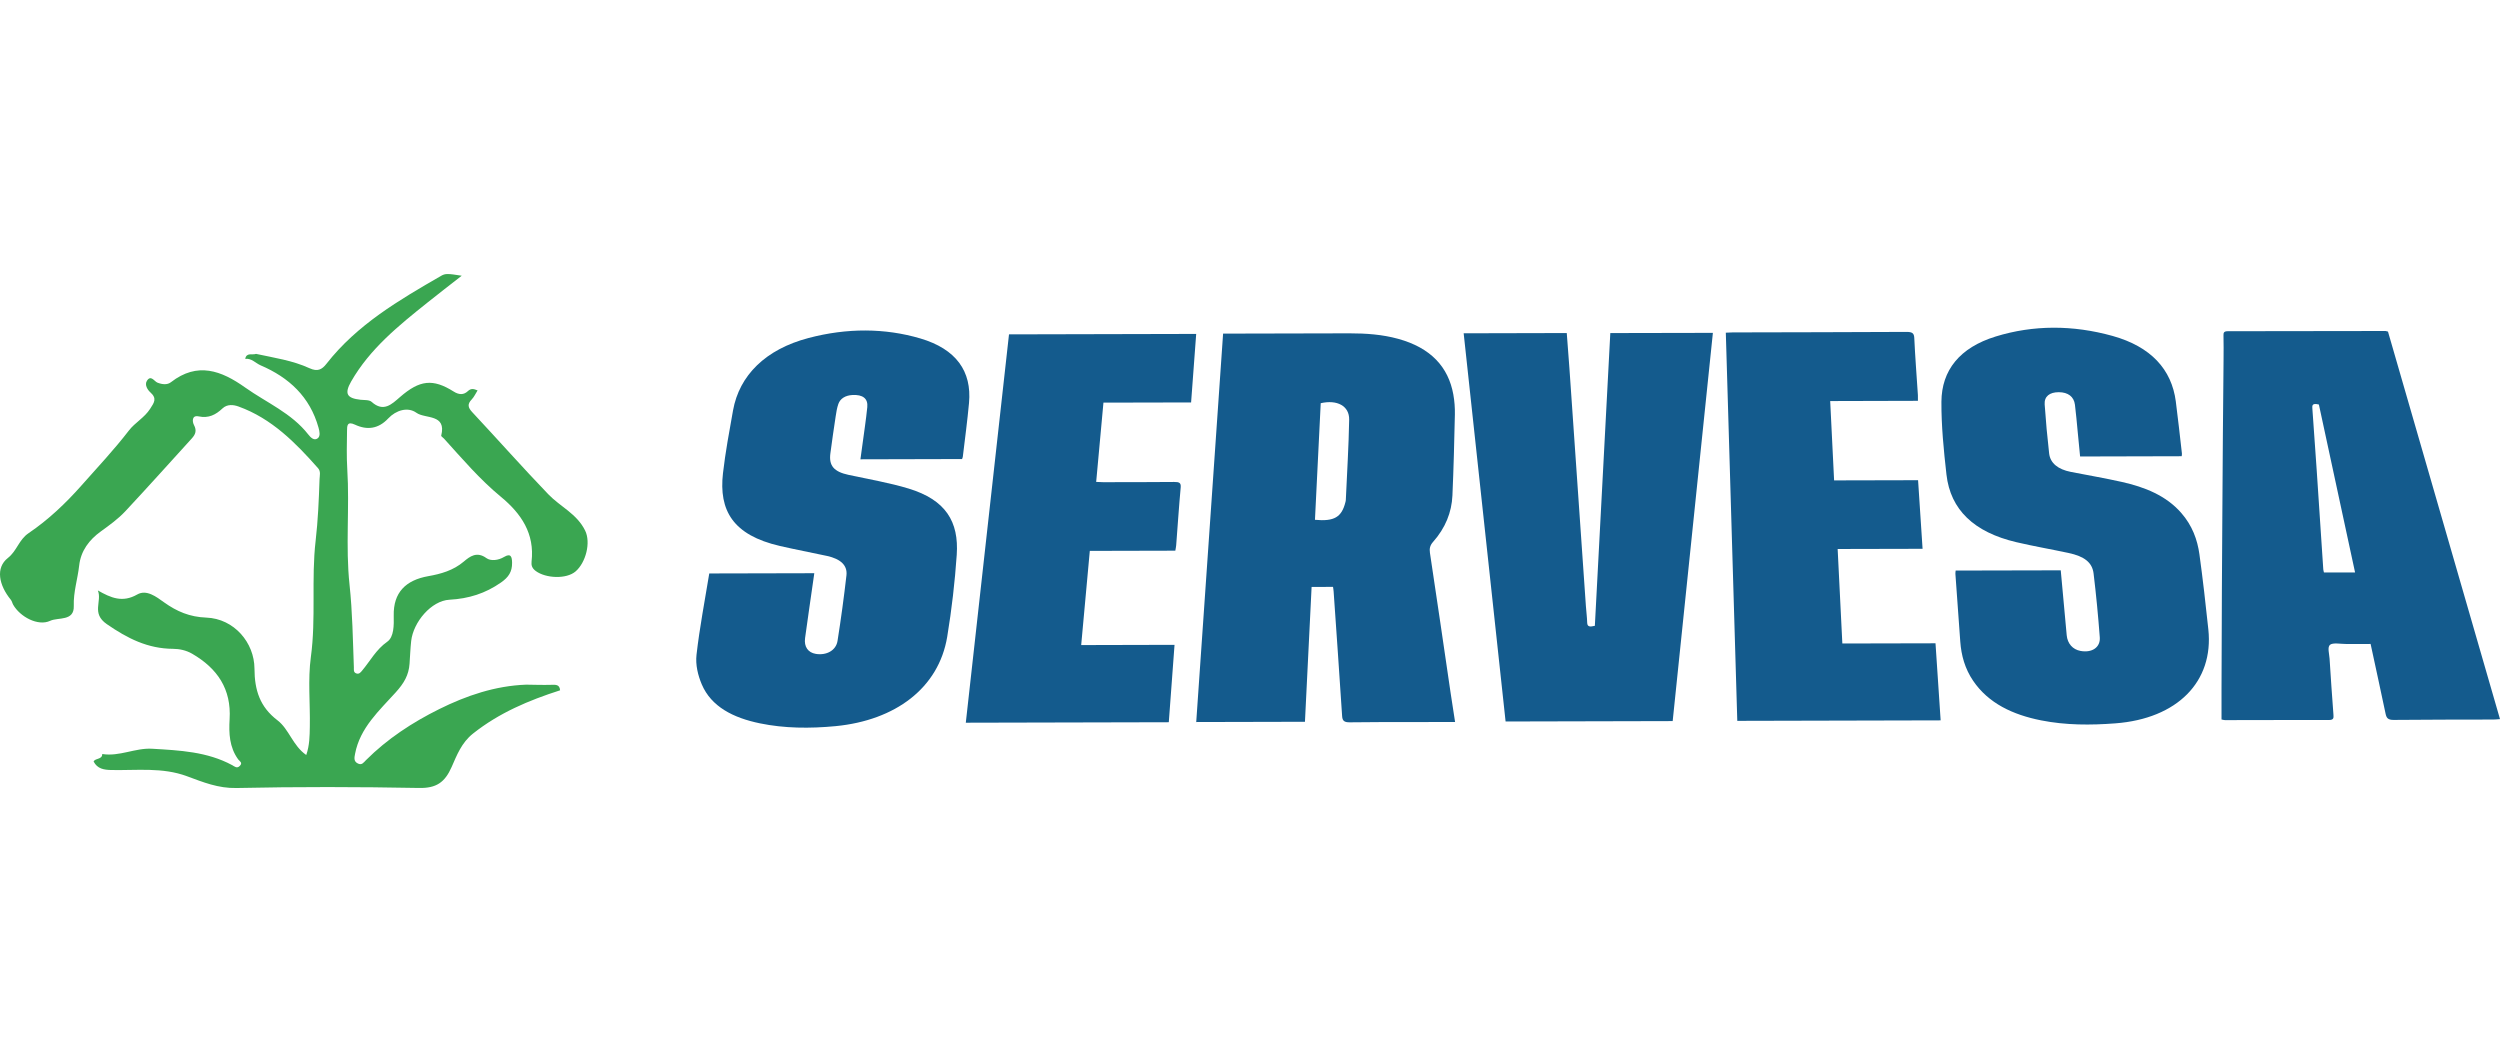
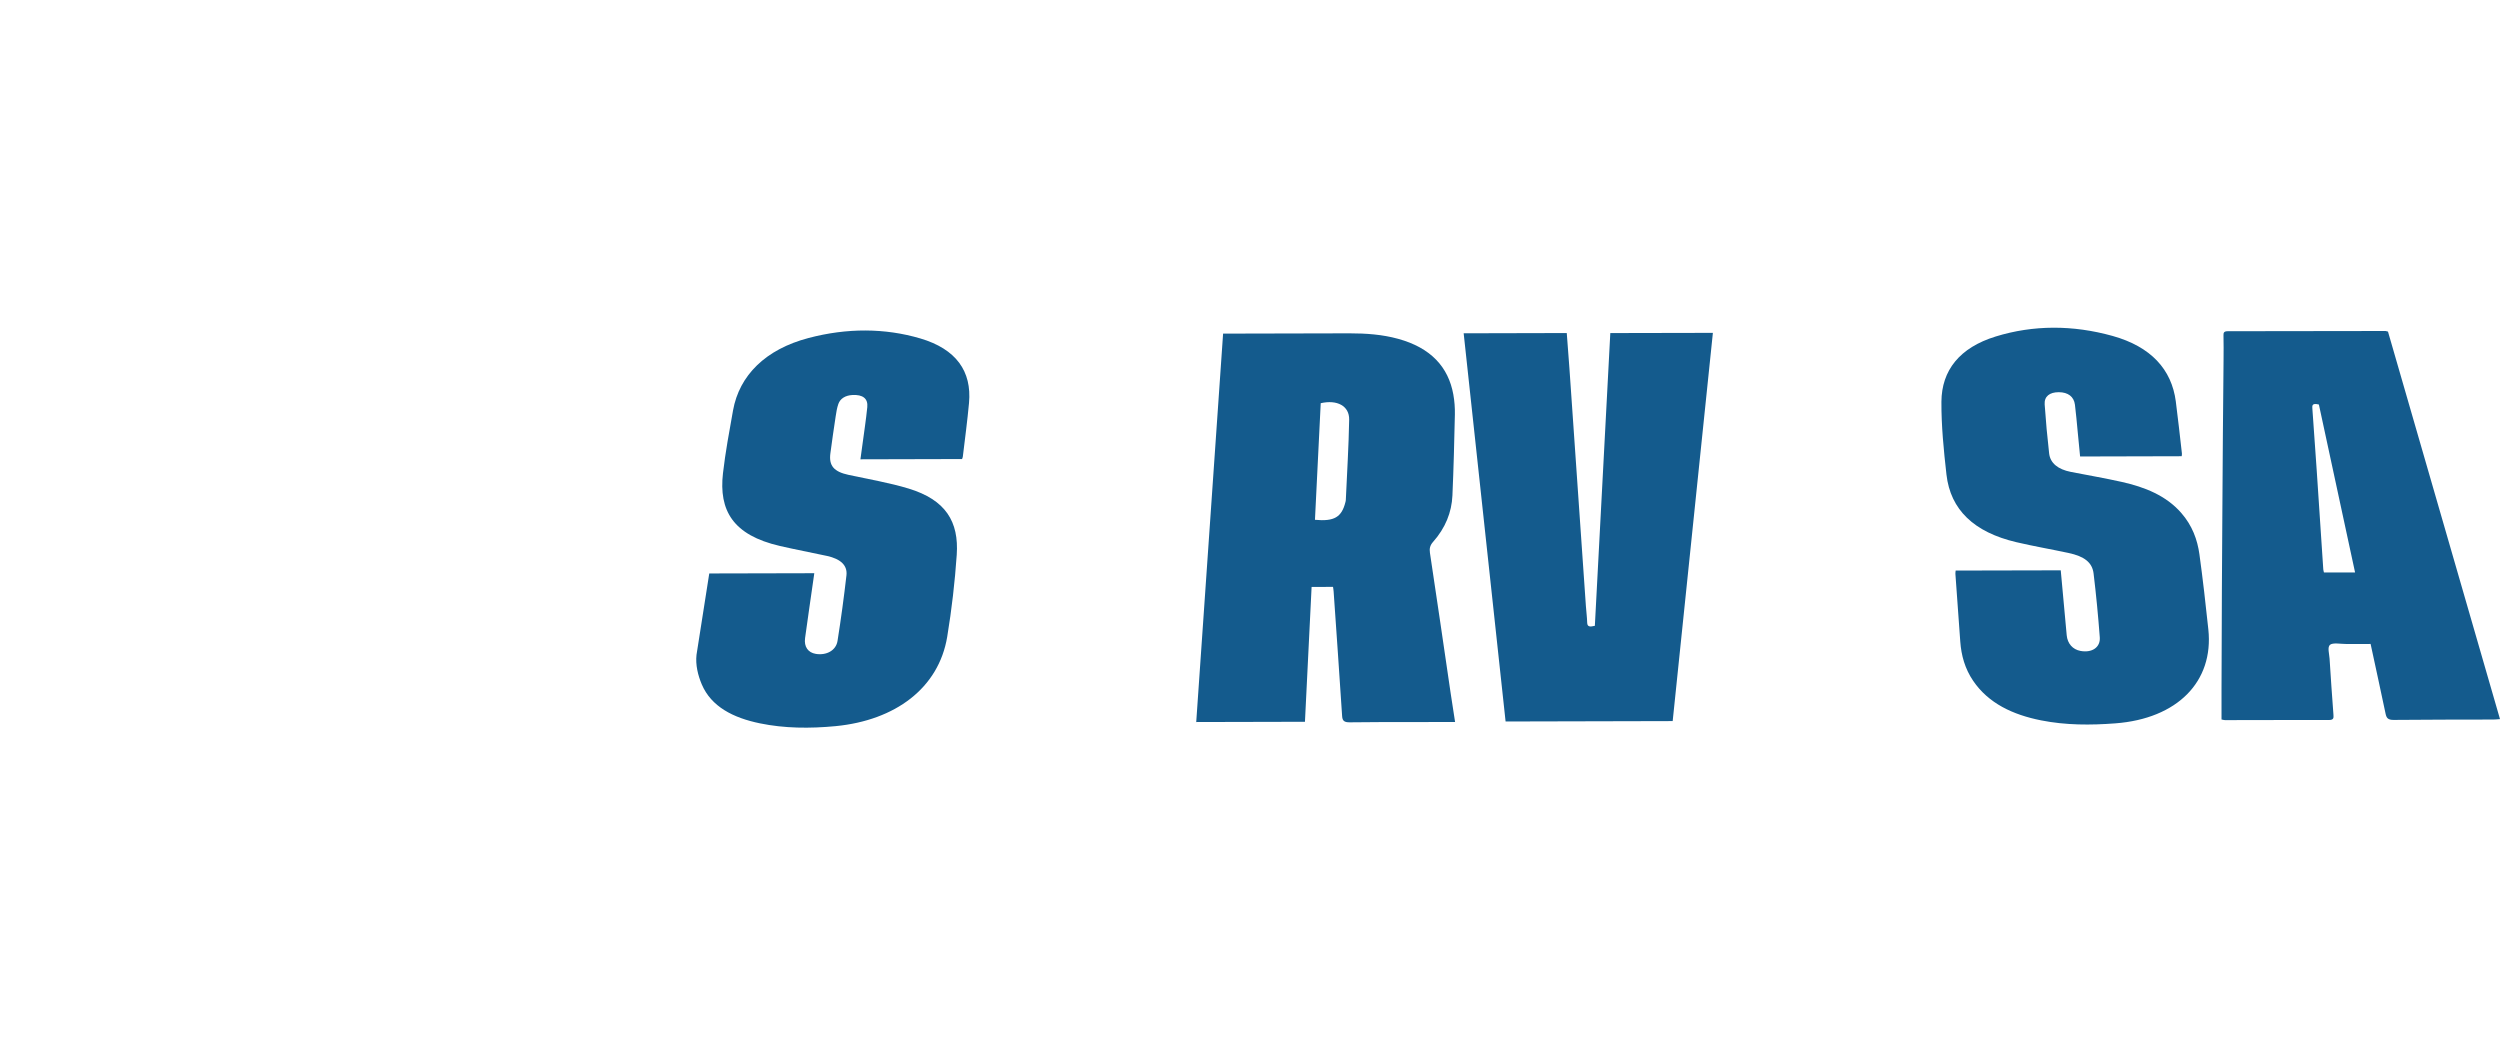
<svg xmlns="http://www.w3.org/2000/svg" version="1.1" id="Layer_1" x="0px" y="0px" width="193px" height="82px" viewBox="0 0 193 82" enable-background="new 0 0 193 82" xml:space="preserve">
  <g>
    <g>
      <path fill-rule="evenodd" clip-rule="evenodd" fill="#145B8D" d="M112.332,55.736c-1.177,0.002-2.257,0.004-3.338,0.008    c-1.589,0.004-3.179-0.008-4.769,0.019c-0.438,0.008-0.59-0.105-0.613-0.478c-0.211-3.256-0.438-6.463-0.656-9.619    c-0.007-0.115-0.027-0.228-0.046-0.359c-0.547,0.002-1.067,0.004-1.654,0.004c-0.168,3.404-0.339,6.859-0.514,10.41    c-2.831,0.008-5.597,0.014-8.393,0.02c0.725-10.479,1.413-20.438,2.074-29.987c0.189,0,0.368,0,0.546,0    c3.071-0.007,6.143-0.019,9.213-0.021c1.278,0,2.542,0.09,3.752,0.424c2.536,0.697,3.878,2.183,4.262,4.293    c0.092,0.51,0.131,1.035,0.12,1.556c-0.044,2.062-0.097,4.144-0.189,6.248c-0.058,1.293-0.539,2.505-1.495,3.581    c-0.237,0.268-0.291,0.518-0.241,0.846c0.536,3.537,1.058,7.144,1.596,10.81C112.093,54.212,112.209,54.935,112.332,55.736z     M101.515,40.129c1.485,0.14,2.062-0.205,2.349-1.353c0.014-0.057,0.03-0.112,0.033-0.169c0.093-2.094,0.225-4.166,0.259-6.213    c0.018-1.058-0.93-1.557-2.196-1.267C101.813,34.075,101.665,37.067,101.515,40.129z" />
      <path fill-rule="evenodd" clip-rule="evenodd" fill="#145B8D" d="M184.352,25.599c2.734,9.459,5.612,19.415,8.648,29.917    c-0.202,0.014-0.354,0.033-0.509,0.033c-2.564,0.007-5.131,0.003-7.692,0.029c-0.453,0.004-0.563-0.152-0.632-0.479    c-0.373-1.775-0.757-3.537-1.156-5.385c-0.627,0-1.242,0-1.855,0.003c-0.443,0.004-1.048-0.126-1.278,0.061    c-0.219,0.179-0.06,0.694-0.036,1.063c0.092,1.436,0.189,2.881,0.3,4.34c0.019,0.244,0.018,0.404-0.352,0.404    c-2.674-0.006-5.347,0.006-8.02,0.008c-0.068,0-0.139-0.023-0.269-0.049c0-0.801-0.003-1.591,0-2.377    c0.009-2.563,0.016-5.097,0.028-7.598c0.01-2.04,0.025-4.058,0.037-6.057c0.014-2.02,0.024-4.02,0.04-6    c0.015-1.934,0.036-3.846,0.052-5.743c0.005-0.628,0.009-1.255-0.005-1.88c-0.005-0.201,0.028-0.32,0.332-0.32    c4.062-0.002,8.122-0.012,12.183-0.017C184.199,25.554,184.233,25.568,184.352,25.599z M179.018,31.229    c-0.558-0.138-0.519,0.101-0.501,0.353c0.115,1.541,0.224,3.092,0.328,4.657c0.17,2.539,0.338,5.11,0.512,7.714    c0.006,0.082,0.034,0.164,0.053,0.243c0.814,0,1.591-0.004,2.401-0.004C180.854,39.757,179.928,35.455,179.018,31.229z" />
-       <path fill-rule="evenodd" clip-rule="evenodd" fill="#145B8D" d="M54.755,44.271c2.707-0.006,5.37-0.012,8.108-0.019    c-0.023,0.163-0.046,0.319-0.067,0.474c-0.214,1.5-0.436,3.012-0.644,4.532c-0.092,0.674,0.228,1.122,0.828,1.222    c0.826,0.135,1.561-0.266,1.677-1c0.269-1.701,0.498-3.391,0.689-5.064c0.087-0.773-0.455-1.266-1.495-1.496    c-1.212-0.264-2.44-0.492-3.643-0.771c-3.623-0.836-4.725-2.736-4.394-5.619c0.187-1.624,0.489-3.24,0.775-4.84    c0.488-2.724,2.525-4.725,5.824-5.594c2.976-0.785,5.896-0.775,8.638,0.033c2.76,0.817,3.981,2.529,3.757,4.98    c-0.124,1.373-0.313,2.759-0.479,4.151c-0.006,0.053-0.033,0.105-0.058,0.179c-2.605,0.006-5.194,0.014-7.846,0.02    c0.049-0.356,0.097-0.701,0.143-1.045c0.133-1.002,0.288-1.997,0.387-2.986c0.065-0.668-0.357-0.977-1.152-0.932    c-0.533,0.029-0.935,0.267-1.084,0.695c-0.107,0.309-0.156,0.629-0.204,0.943c-0.144,0.952-0.284,1.91-0.41,2.87    c-0.127,0.96,0.283,1.415,1.403,1.657c1.551,0.336,3.147,0.604,4.639,1.057c2.858,0.871,3.889,2.548,3.713,5.117    c-0.143,2.083-0.384,4.196-0.735,6.323c-0.659,3.973-4.018,6.455-8.617,6.901c-1.995,0.191-3.959,0.173-5.837-0.215    c-2.069-0.426-3.762-1.287-4.495-3.012c-0.298-0.703-0.492-1.513-0.405-2.28C54.007,48.459,54.412,46.379,54.755,44.271z" />
+       <path fill-rule="evenodd" clip-rule="evenodd" fill="#145B8D" d="M54.755,44.271c2.707-0.006,5.37-0.012,8.108-0.019    c-0.023,0.163-0.046,0.319-0.067,0.474c-0.214,1.5-0.436,3.012-0.644,4.532c-0.092,0.674,0.228,1.122,0.828,1.222    c0.826,0.135,1.561-0.266,1.677-1c0.269-1.701,0.498-3.391,0.689-5.064c0.087-0.773-0.455-1.266-1.495-1.496    c-1.212-0.264-2.44-0.492-3.643-0.771c-3.623-0.836-4.725-2.736-4.394-5.619c0.187-1.624,0.489-3.24,0.775-4.84    c0.488-2.724,2.525-4.725,5.824-5.594c2.976-0.785,5.896-0.775,8.638,0.033c2.76,0.817,3.981,2.529,3.757,4.98    c-0.124,1.373-0.313,2.759-0.479,4.151c-0.006,0.053-0.033,0.105-0.058,0.179c-2.605,0.006-5.194,0.014-7.846,0.02    c0.049-0.356,0.097-0.701,0.143-1.045c0.133-1.002,0.288-1.997,0.387-2.986c0.065-0.668-0.357-0.977-1.152-0.932    c-0.533,0.029-0.935,0.267-1.084,0.695c-0.107,0.309-0.156,0.629-0.204,0.943c-0.144,0.952-0.284,1.91-0.41,2.87    c-0.127,0.96,0.283,1.415,1.403,1.657c1.551,0.336,3.147,0.604,4.639,1.057c2.858,0.871,3.889,2.548,3.713,5.117    c-0.143,2.083-0.384,4.196-0.735,6.323c-0.659,3.973-4.018,6.455-8.617,6.901c-1.995,0.191-3.959,0.173-5.837-0.215    c-2.069-0.426-3.762-1.287-4.495-3.012c-0.298-0.703-0.492-1.513-0.405-2.28z" />
      <path fill-rule="evenodd" clip-rule="evenodd" fill="#145B8D" d="M150.977,44.047c2.713-0.005,5.377-0.012,8.113-0.018    c0.016,0.173,0.029,0.328,0.044,0.482c0.137,1.5,0.27,3.01,0.416,4.532c0.061,0.647,0.465,1.096,1.06,1.208    c0.88,0.166,1.553-0.266,1.493-1.053c-0.124-1.656-0.282-3.3-0.479-4.93c-0.104-0.853-0.724-1.322-1.938-1.58    c-1.342-0.287-2.695-0.52-4.026-0.832c-3.271-0.77-5.084-2.504-5.393-5.221c-0.214-1.892-0.4-3.773-0.389-5.625    c0.017-2.419,1.404-4.175,4.192-5.033c2.905-0.896,5.953-0.897,9.019-0.043c2.966,0.828,4.558,2.584,4.882,5.047    c0.175,1.335,0.316,2.677,0.473,4.027c0.008,0.066-0.01,0.135-0.018,0.213c-2.606,0.008-5.194,0.014-7.842,0.02    c-0.062-0.645-0.122-1.267-0.183-1.886c-0.069-0.708-0.127-1.409-0.215-2.11c-0.079-0.625-0.532-0.963-1.244-0.967    c-0.715-0.002-1.137,0.327-1.093,0.95c0.086,1.253,0.2,2.513,0.345,3.78c0.086,0.75,0.688,1.229,1.669,1.422    c1.312,0.258,2.633,0.483,3.938,0.775c1.794,0.4,3.426,1.061,4.588,2.39c0.854,0.976,1.252,2.07,1.408,3.207    c0.263,1.912,0.481,3.841,0.687,5.788c0.427,4.037-2.4,6.893-7.182,7.254c-1.908,0.145-3.818,0.148-5.729-0.231    c-2.183-0.435-4.059-1.312-5.242-3.049c-0.647-0.952-0.918-1.971-0.997-3.021c-0.133-1.762-0.255-3.51-0.377-5.243    C150.952,44.23,150.967,44.158,150.977,44.047z" />
      <path fill-rule="evenodd" clip-rule="evenodd" fill="#145B8D" d="M129.131,55.668c-4.295,0.012-8.55,0.021-12.899,0.031    c-1.131-10.474-2.208-20.442-3.237-29.969c2.683-0.006,5.293-0.012,7.959-0.019c0.069,0.917,0.142,1.821,0.206,2.732    c0.254,3.651,0.511,7.368,0.773,11.156c0.163,2.368,0.329,4.761,0.498,7.185c0.03,0.43,0.088,0.857,0.1,1.288    c0.01,0.313,0.194,0.339,0.592,0.241c0.411-7.786,0.809-15.312,1.193-22.6c2.628-0.003,5.25-0.011,7.919-0.016    C131.249,35.212,130.218,45.177,129.131,55.668z" />
-       <path fill-rule="evenodd" clip-rule="evenodd" fill="#145B8D" d="M142.229,49.678c2.403-0.005,4.781-0.009,7.192-0.016    c0.133,1.982,0.263,3.939,0.397,5.95c-5.224,0.011-10.435,0.024-15.699,0.038c-0.309-10.465-0.604-20.432-0.886-29.967    c0.176-0.008,0.354-0.021,0.531-0.021c4.464-0.011,8.93-0.016,13.393-0.039c0.45-0.002,0.606,0.081,0.625,0.459    c0.067,1.463,0.184,2.937,0.28,4.422c0.008,0.131,0.002,0.263,0.002,0.439c-2.271,0.006-4.507,0.012-6.773,0.018    c0.1,2.034,0.199,4.042,0.302,6.125c2.155-0.006,4.303-0.011,6.483-0.015c0.116,1.772,0.229,3.508,0.347,5.296    c-2.186,0.006-4.349,0.012-6.556,0.015C141.986,44.787,142.104,47.182,142.229,49.678z" />
-       <path fill-rule="evenodd" clip-rule="evenodd" fill="#145B8D" d="M77.895,25.813c4.824-0.011,9.616-0.022,14.451-0.034    c-0.13,1.742-0.26,3.487-0.393,5.289c-2.253,0.005-4.491,0.011-6.767,0.015c-0.186,2.028-0.37,4.038-0.561,6.12    c0.168,0.006,0.349,0.021,0.529,0.021c1.83-0.002,3.66,0,5.491-0.017c0.391-0.004,0.537,0.065,0.505,0.418    c-0.136,1.477-0.232,2.965-0.348,4.463c-0.01,0.129-0.039,0.256-0.067,0.424c-2.211,0.006-4.39,0.01-6.602,0.016    c-0.22,2.41-0.44,4.807-0.665,7.271c2.4-0.006,4.778-0.012,7.206-0.018c-0.147,1.992-0.294,3.959-0.443,5.975    c-5.22,0.013-10.428,0.023-15.671,0.037C75.727,45.311,76.834,35.352,77.895,25.813z" />
    </g>
-     <path fill-rule="evenodd" clip-rule="evenodd" fill="#3AA651" d="M7.894,58.209c1.323,0.217,2.55-0.485,3.854-0.406   c2.119,0.126,4.248,0.223,6.181,1.269c0.18,0.098,0.358,0.284,0.583,0.057c0.25-0.253-0.016-0.356-0.13-0.513   c-0.674-0.934-0.721-2.006-0.656-3.094c0.141-2.322-0.937-3.92-2.894-5.055c-0.476-0.274-0.992-0.373-1.462-0.377   c-1.961-0.011-3.522-0.801-5.122-1.906c-1.226-0.844-0.349-1.761-0.694-2.602c1.013,0.577,1.903,0.963,3.04,0.312   c0.719-0.413,1.478,0.181,2.072,0.606c0.991,0.707,1.979,1.129,3.256,1.178c2.156,0.079,3.713,1.94,3.723,3.934   c0.007,1.675,0.418,2.959,1.775,3.995c0.897,0.683,1.174,1.952,2.222,2.679c0.26-0.752,0.263-1.473,0.276-2.18   c0.036-1.797-0.159-3.623,0.081-5.391c0.407-2.996,0.024-6.009,0.368-8.971c0.184-1.588,0.248-3.16,0.302-4.744   c0.01-0.281,0.108-0.601-0.109-0.848c-1.746-1.978-3.589-3.846-6.143-4.769c-0.361-0.132-0.861-0.212-1.242,0.147   c-0.517,0.488-1.07,0.779-1.846,0.613c-0.529-0.111-0.492,0.408-0.353,0.67c0.231,0.431,0.11,0.727-0.167,1.031   c-1.707,1.878-3.401,3.768-5.133,5.623c-0.56,0.599-1.232,1.08-1.9,1.564c-0.886,0.641-1.539,1.488-1.665,2.637   c-0.116,1.04-0.451,2.037-0.415,3.115c0.039,1.197-1.205,0.854-1.823,1.143c-0.944,0.443-2.33-0.317-2.855-1.24   c-0.069-0.123-0.095-0.277-0.183-0.385c-0.923-1.128-1.195-2.464-0.228-3.225c0.709-0.557,0.839-1.402,1.605-1.92   c1.51-1.021,2.857-2.297,4.083-3.683c1.237-1.397,2.517-2.757,3.657-4.239c0.476-0.617,1.197-0.986,1.637-1.672   c0.311-0.485,0.557-0.796,0.009-1.283c-0.183-0.162-0.462-0.562-0.254-0.885c0.307-0.479,0.568,0.051,0.812,0.146   c0.38,0.148,0.764,0.182,1.042-0.035c2.047-1.588,3.889-0.896,5.729,0.41c1.651,1.172,3.579,1.971,4.872,3.627   c0.175,0.225,0.455,0.514,0.735,0.289c0.211-0.169,0.14-0.518,0.055-0.82c-0.662-2.379-2.282-3.871-4.469-4.807   c-0.392-0.17-0.701-0.562-1.188-0.5c0.097-0.523,0.548-0.275,0.834-0.385c1.396,0.302,2.825,0.508,4.128,1.107   c0.614,0.281,0.951,0.116,1.307-0.34c2.366-3.029,5.608-4.919,8.859-6.795c0.325-0.187,0.518-0.174,1.585-0.006   c-0.946,0.742-1.799,1.396-2.639,2.068c-2.227,1.78-4.449,3.57-5.897,6.096c-0.54,0.945-0.333,1.295,0.725,1.412   c0.29,0.031,0.668-0.004,0.853,0.161c0.919,0.828,1.555,0.183,2.195-0.372c1.515-1.314,2.53-1.44,4.146-0.42   c0.402,0.254,0.767,0.27,1.087-0.032c0.243-0.231,0.445-0.185,0.754-0.059c-0.154,0.243-0.269,0.507-0.454,0.698   c-0.352,0.367-0.291,0.627,0.047,0.988c1.965,2.102,3.873,4.259,5.866,6.332c0.92,0.961,2.211,1.502,2.848,2.812   c0.444,0.914,0.055,2.453-0.74,3.143c-0.714,0.615-2.301,0.538-3.07-0.026c-0.3-0.218-0.361-0.454-0.33-0.731   c0.249-2.165-0.796-3.706-2.368-5.003c-1.625-1.34-2.987-2.938-4.392-4.492c-0.071-0.081-0.229-0.173-0.215-0.228   c0.426-1.703-1.238-1.277-1.915-1.766c-0.66-0.475-1.573-0.205-2.179,0.44c-0.756,0.806-1.626,0.917-2.564,0.477   c-0.612-0.286-0.609,0.092-0.613,0.466c-0.013,0.99-0.042,1.984,0.019,2.975c0.186,2.971-0.143,5.965,0.174,8.91   c0.229,2.137,0.255,4.26,0.335,6.39c0.006,0.169-0.048,0.378,0.184,0.463c0.223,0.079,0.34-0.083,0.454-0.218   c0.632-0.752,1.074-1.621,1.94-2.229c0.521-0.365,0.516-1.269,0.499-2.018c-0.037-1.778,0.926-2.736,2.672-3.043   c0.96-0.168,1.929-0.44,2.733-1.123c0.472-0.399,1.006-0.811,1.75-0.27c0.334,0.242,0.911,0.181,1.364-0.09   c0.528-0.314,0.613-0.006,0.618,0.457c0.007,0.683-0.265,1.103-0.851,1.513c-1.217,0.851-2.496,1.251-3.982,1.333   c-1.401,0.074-2.792,1.719-2.957,3.188c-0.064,0.584-0.083,1.17-0.125,1.754c-0.064,0.881-0.425,1.498-1.067,2.209   c-1.256,1.396-2.759,2.729-3.139,4.743c-0.056,0.296-0.126,0.595,0.232,0.757c0.299,0.133,0.415-0.07,0.61-0.266   c1.647-1.648,3.594-2.919,5.655-3.941c2.095-1.041,4.324-1.799,6.712-1.887c0.643,0.007,1.287,0.033,1.929,0.013   c0.349-0.011,0.654-0.038,0.689,0.423c-2.411,0.773-4.708,1.739-6.726,3.343c-0.883,0.702-1.244,1.667-1.645,2.575   c-0.526,1.192-1.184,1.648-2.523,1.621c-4.694-0.088-9.393-0.098-14.088,0.004c-1.408,0.031-2.586-0.453-3.821-0.91   c-1.898-0.704-3.878-0.44-5.831-0.479c-0.581-0.012-1.085-0.09-1.378-0.658C7.369,58.507,7.893,58.653,7.894,58.209z" />
  </g>
</svg>